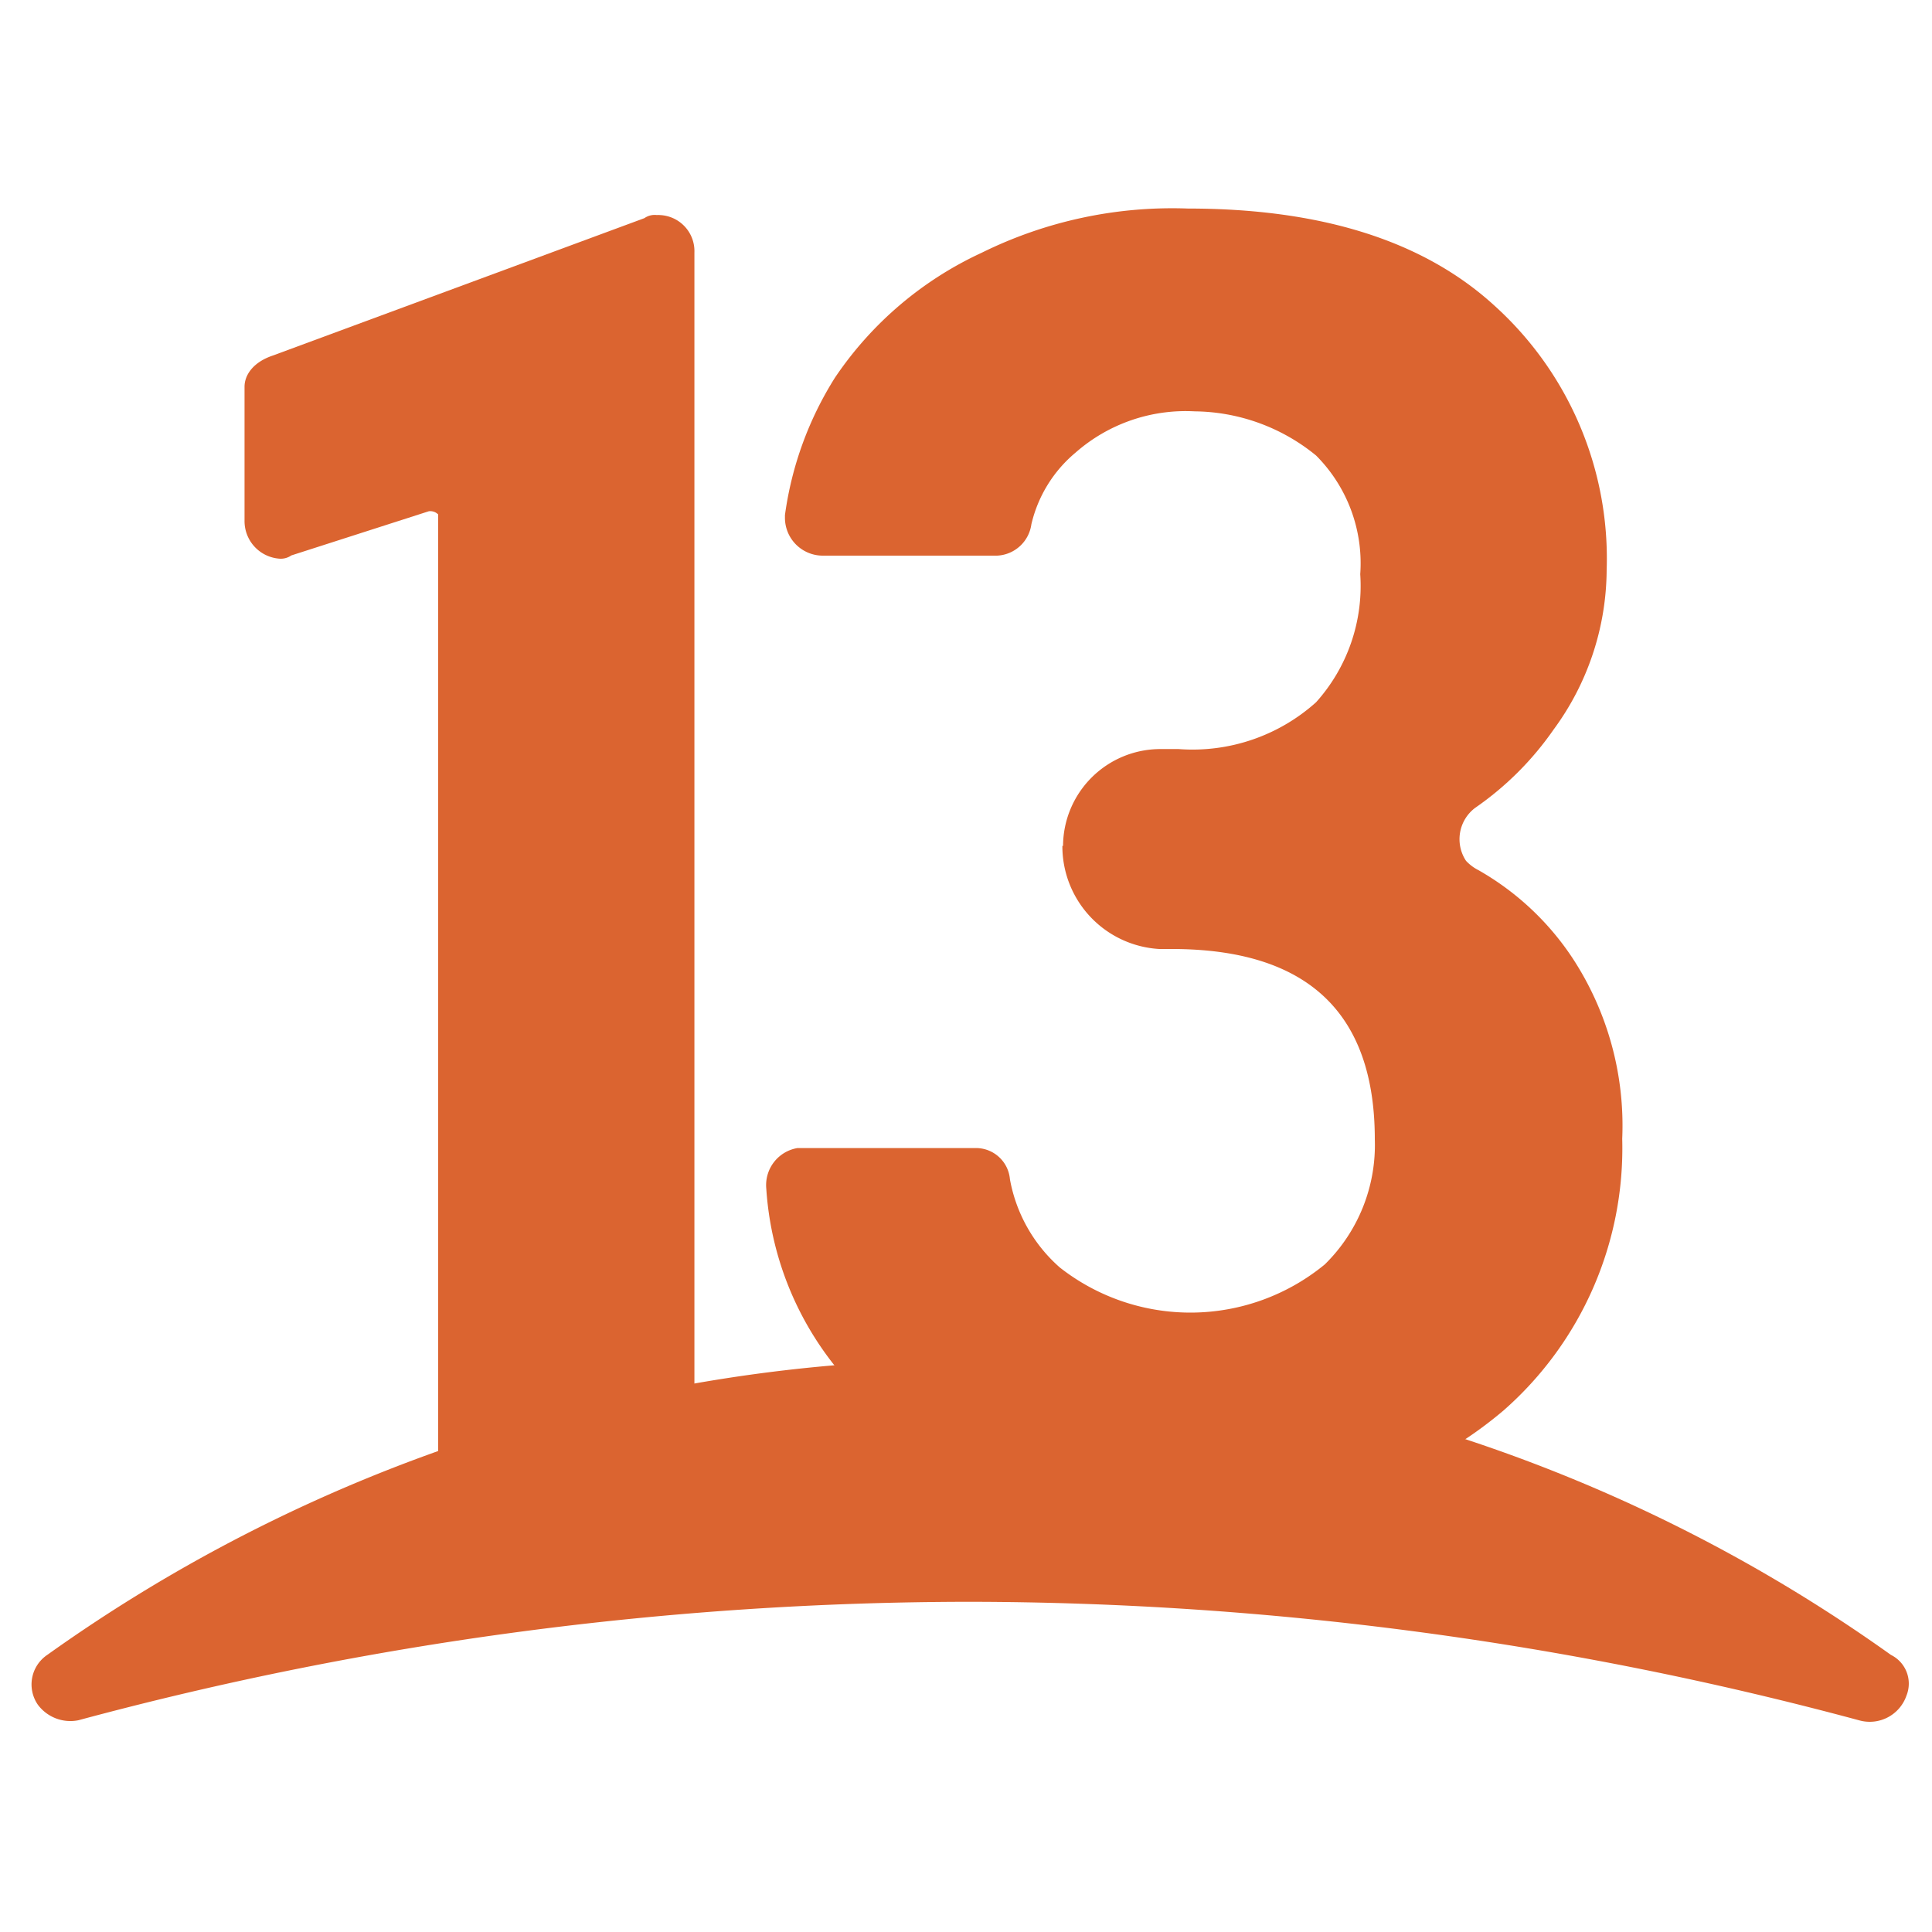
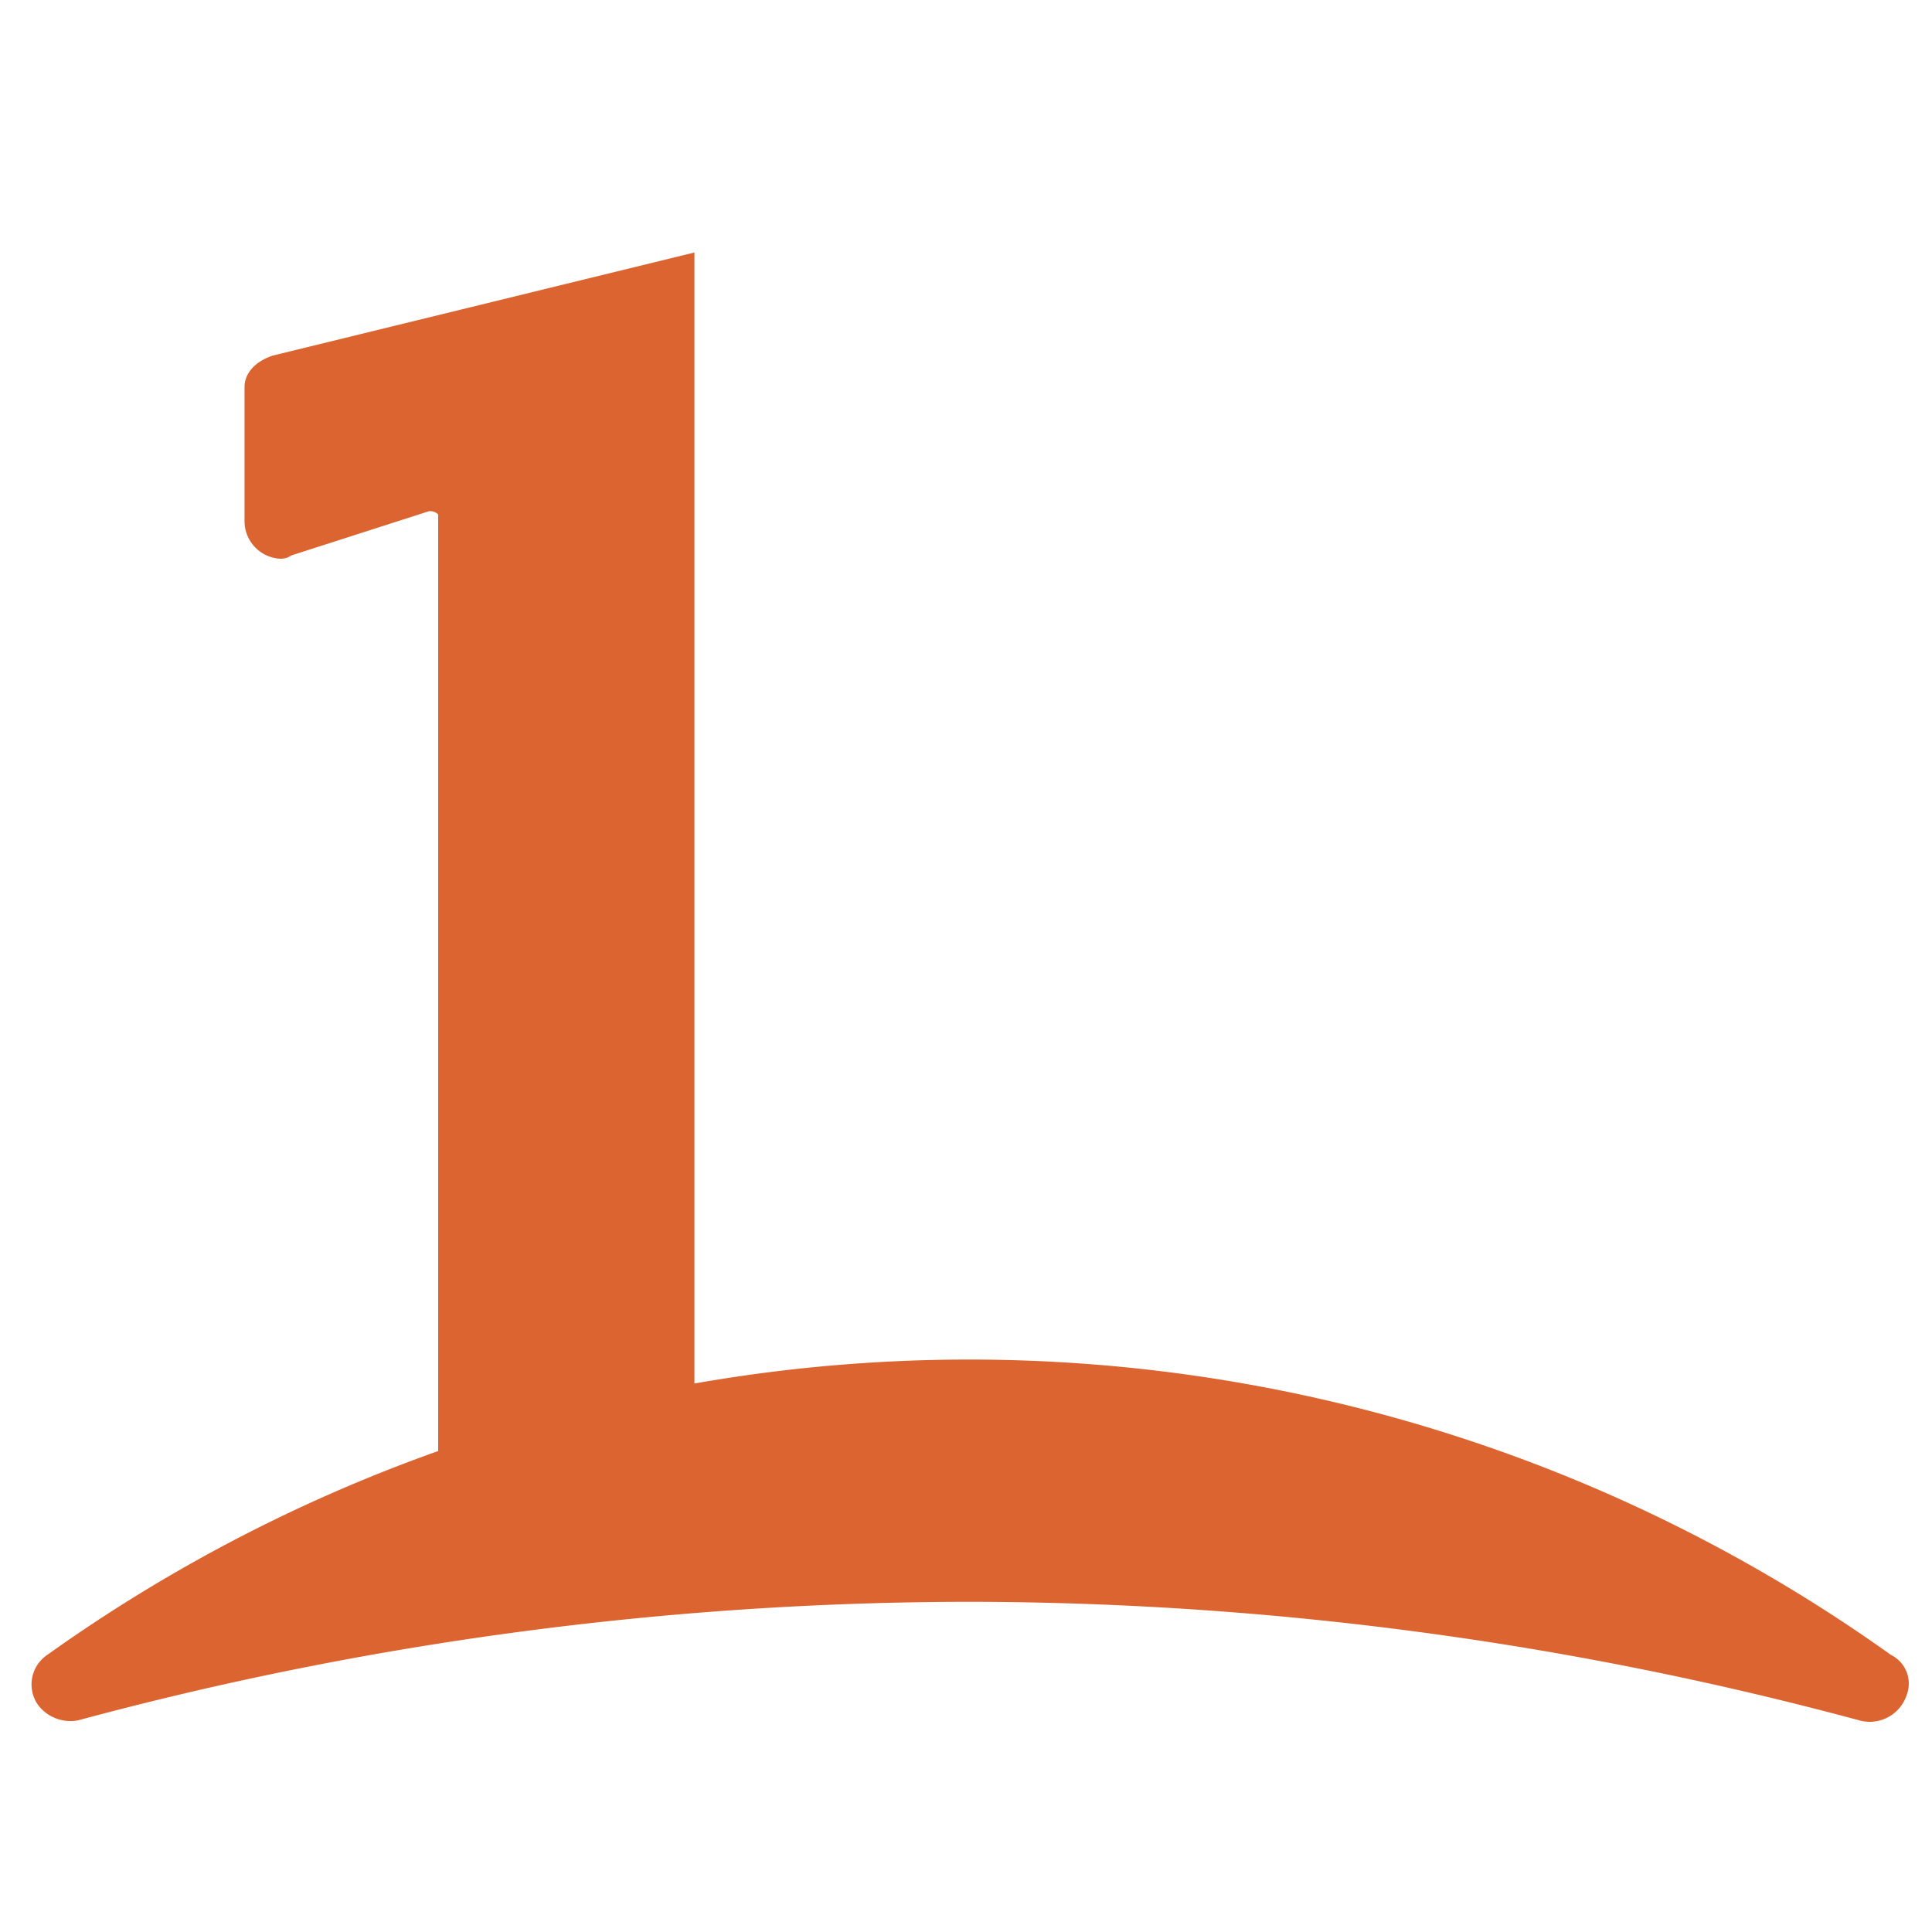
<svg xmlns="http://www.w3.org/2000/svg" id="Capa_1" data-name="Capa 1" viewBox="0 0 175 175">
  <defs>
    <style>.cls-1{fill:#db6430;}</style>
  </defs>
  <path class="cls-1" d="M87.8,145.09a311.16,311.16,0,0,1,80.65,10.75,3.52,3.52,0,0,0,4.24-2.26,2.9,2.9,0,0,0-1.41-3.68,143.69,143.69,0,0,0-167,0,3.23,3.23,0,0,0-.86,4.5v0a3.67,3.67,0,0,0,3.68,1.42A311.16,311.16,0,0,1,87.8,145.09" />
-   <path class="cls-1" d="M96.29,76.62a8.82,8.82,0,0,1,8.77-8.77h1.7a16.76,16.76,0,0,0,12.45-4.24,15.76,15.76,0,0,0,4-11.6,13.82,13.82,0,0,0-4-10.75,17.62,17.62,0,0,0-11-4A15.11,15.11,0,0,0,97.42,41a12,12,0,0,0-4,6.5,3.29,3.29,0,0,1-3.11,2.83H74.5a3.43,3.43,0,0,1-3.4-3.39h0v-.28a31.23,31.23,0,0,1,4.53-12.45,32.39,32.39,0,0,1,13.3-11.32,38.94,38.94,0,0,1,18.68-4c11.88,0,21.22,2.83,27.73,8.77a30.87,30.87,0,0,1,10.19,24,24.58,24.58,0,0,1-4.81,14.43,28,28,0,0,1-7.08,7.07,3.55,3.55,0,0,0-.85,4.81h0a4,4,0,0,0,1.13.85,25.05,25.05,0,0,1,8.49,7.92,27.67,27.67,0,0,1,4.53,16.41,31.6,31.6,0,0,1-10.75,24.61c-7.36,6.23-16.7,9.34-28.86,9.34a40.28,40.28,0,0,1-27.45-9.06,28.76,28.76,0,0,1-10.47-20.37,3.4,3.4,0,0,1,2.83-3.68H88.37a3.09,3.09,0,0,1,3.11,2.83A13.94,13.94,0,0,0,96,114.81a19.16,19.16,0,0,0,24-.28,15.15,15.15,0,0,0,4.53-11.32c0-11.6-6.23-17.25-18.4-17.25h-1.13a9.32,9.32,0,0,1-8.77-9.34h0" />
-   <path class="cls-1" d="M22.15,35V47.2a3.41,3.41,0,0,0,3.11,3.4h0a1.68,1.68,0,0,0,1.13-.29l12.45-4a1,1,0,0,1,.85.29v90.81a3.76,3.76,0,0,0,3.68,3.68h0l15.85-.29a3.74,3.74,0,0,0,3.68-3.67h0V22.87a3.27,3.27,0,0,0-3.14-3.39,1.13,1.13,0,0,0-.26,0,1.62,1.62,0,0,0-1.13.28L24.7,32.21c-1.7.57-2.55,1.7-2.55,2.83" />
+   <path class="cls-1" d="M22.15,35V47.2a3.41,3.41,0,0,0,3.11,3.4h0a1.68,1.68,0,0,0,1.13-.29l12.45-4a1,1,0,0,1,.85.29v90.81a3.76,3.76,0,0,0,3.68,3.68h0l15.85-.29a3.74,3.74,0,0,0,3.68-3.67h0V22.87L24.7,32.21c-1.7.57-2.55,1.7-2.55,2.83" />
</svg>